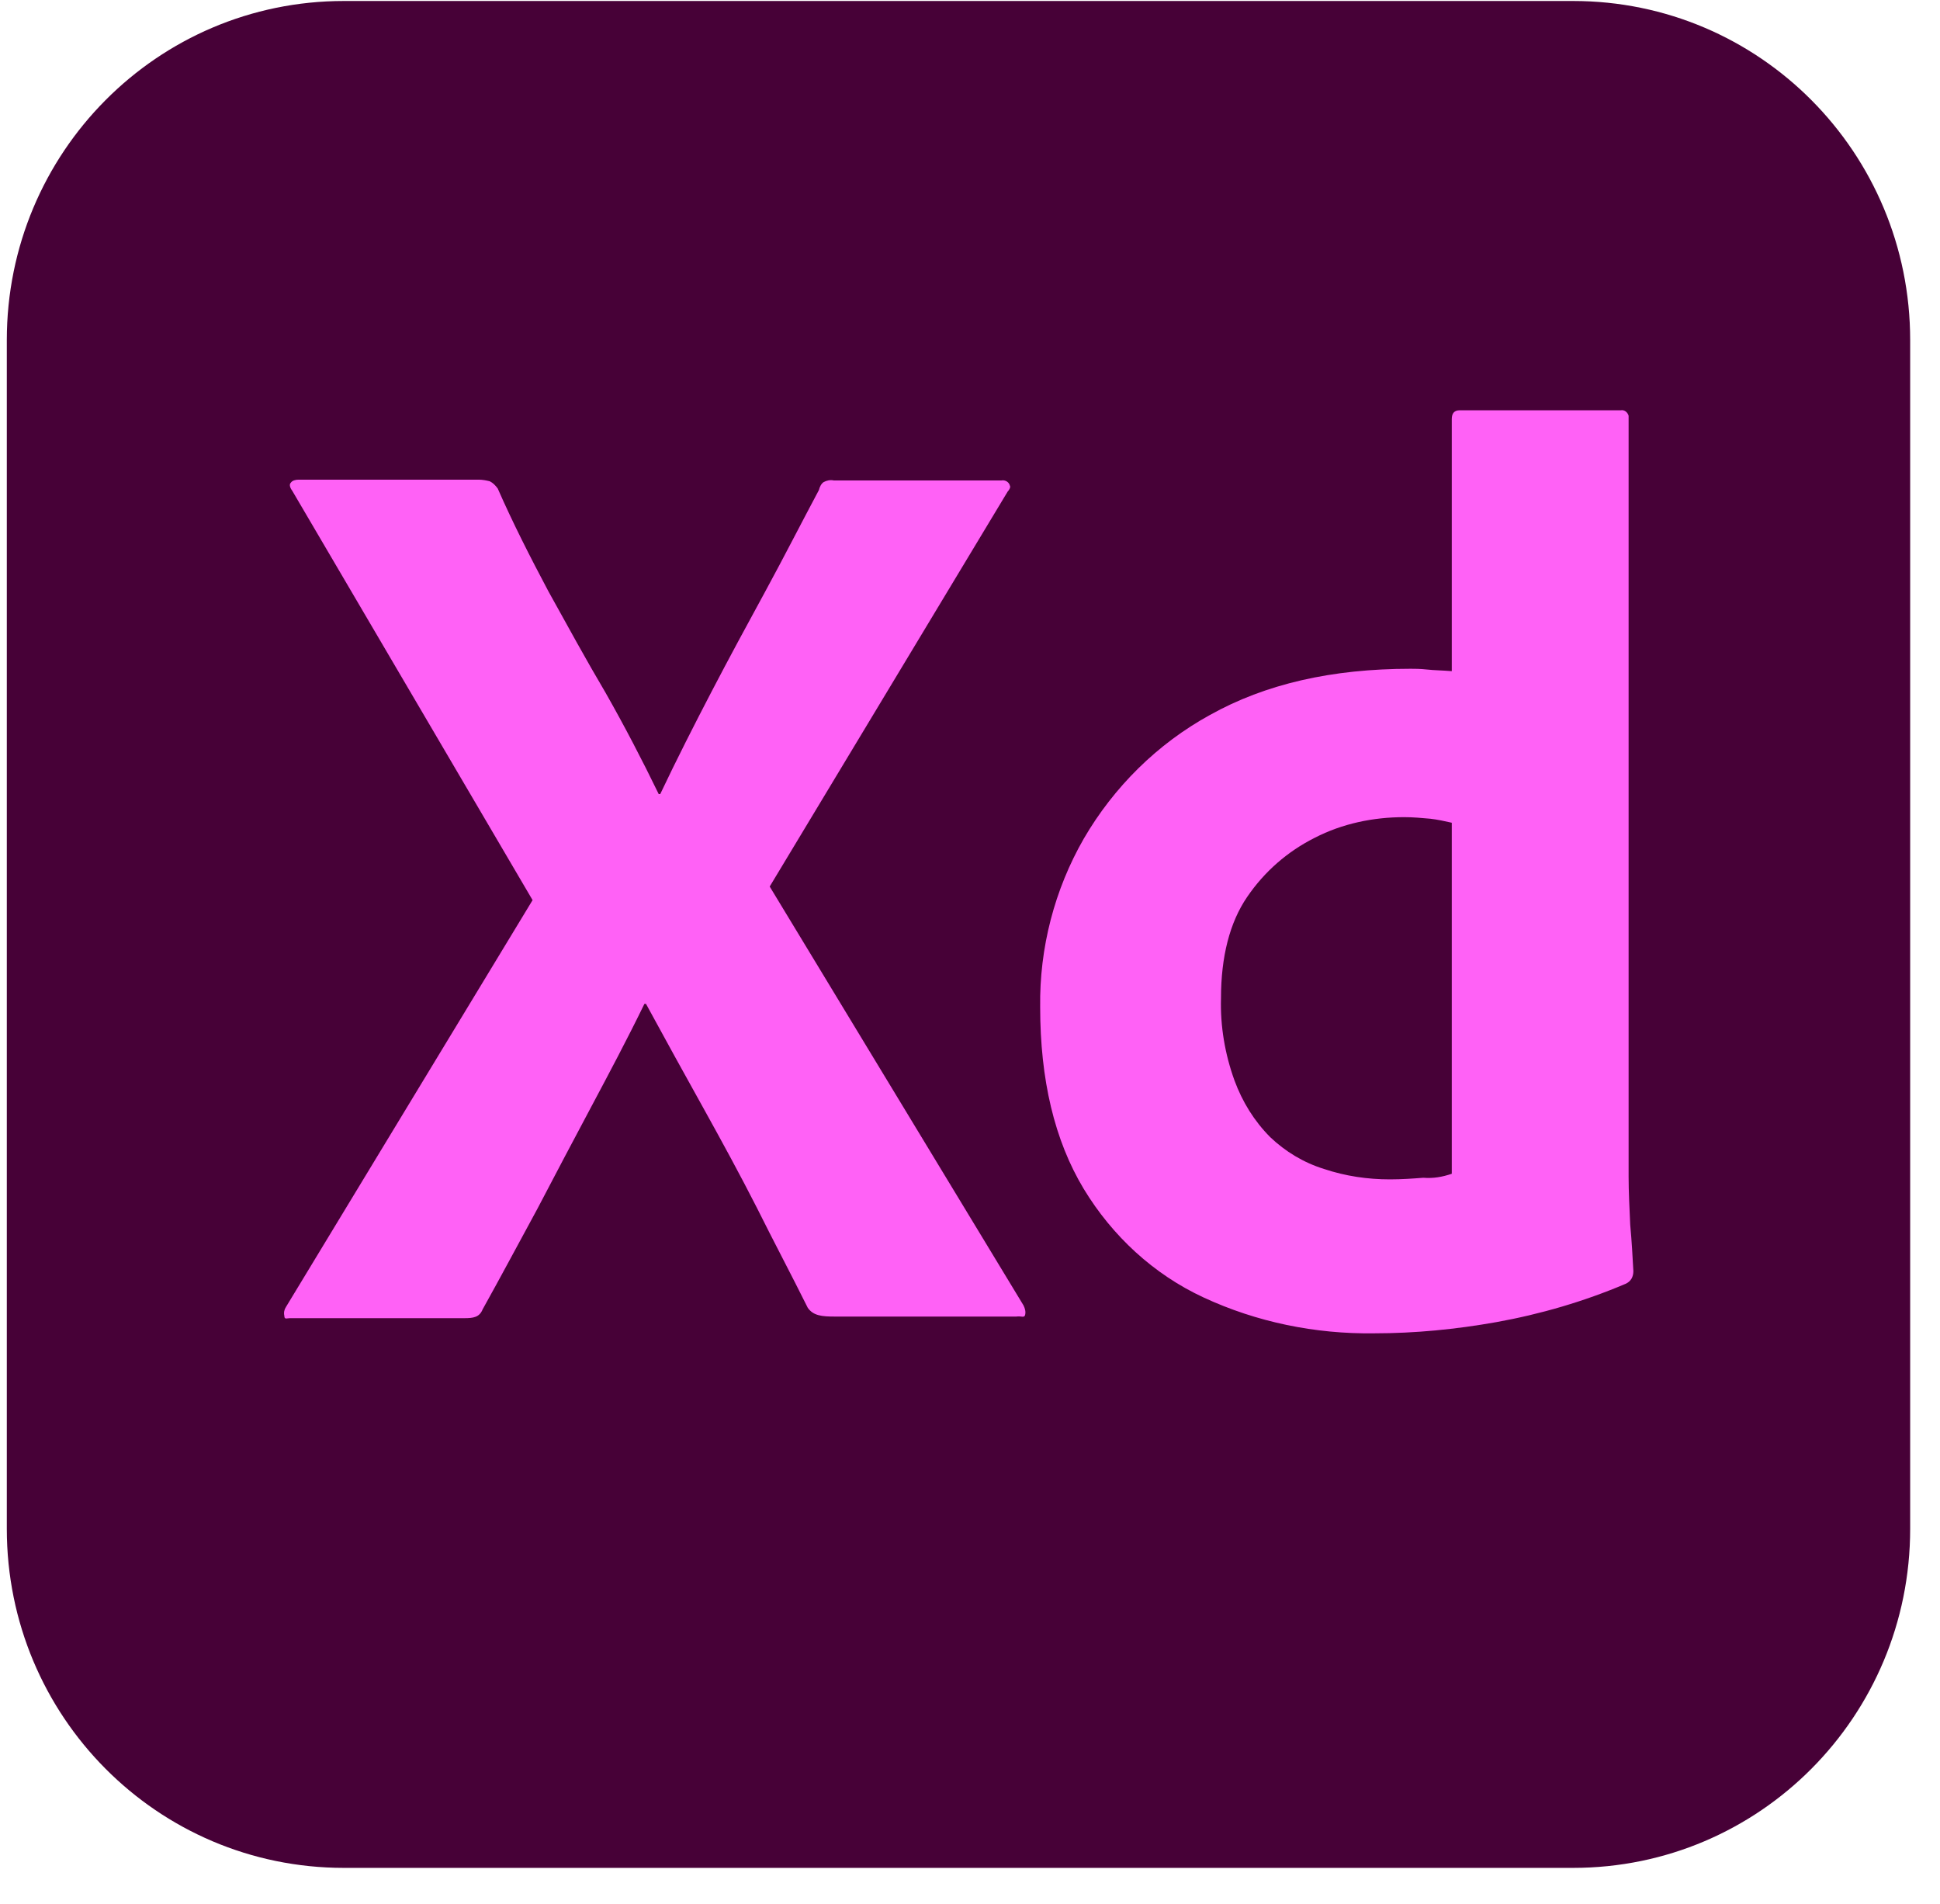
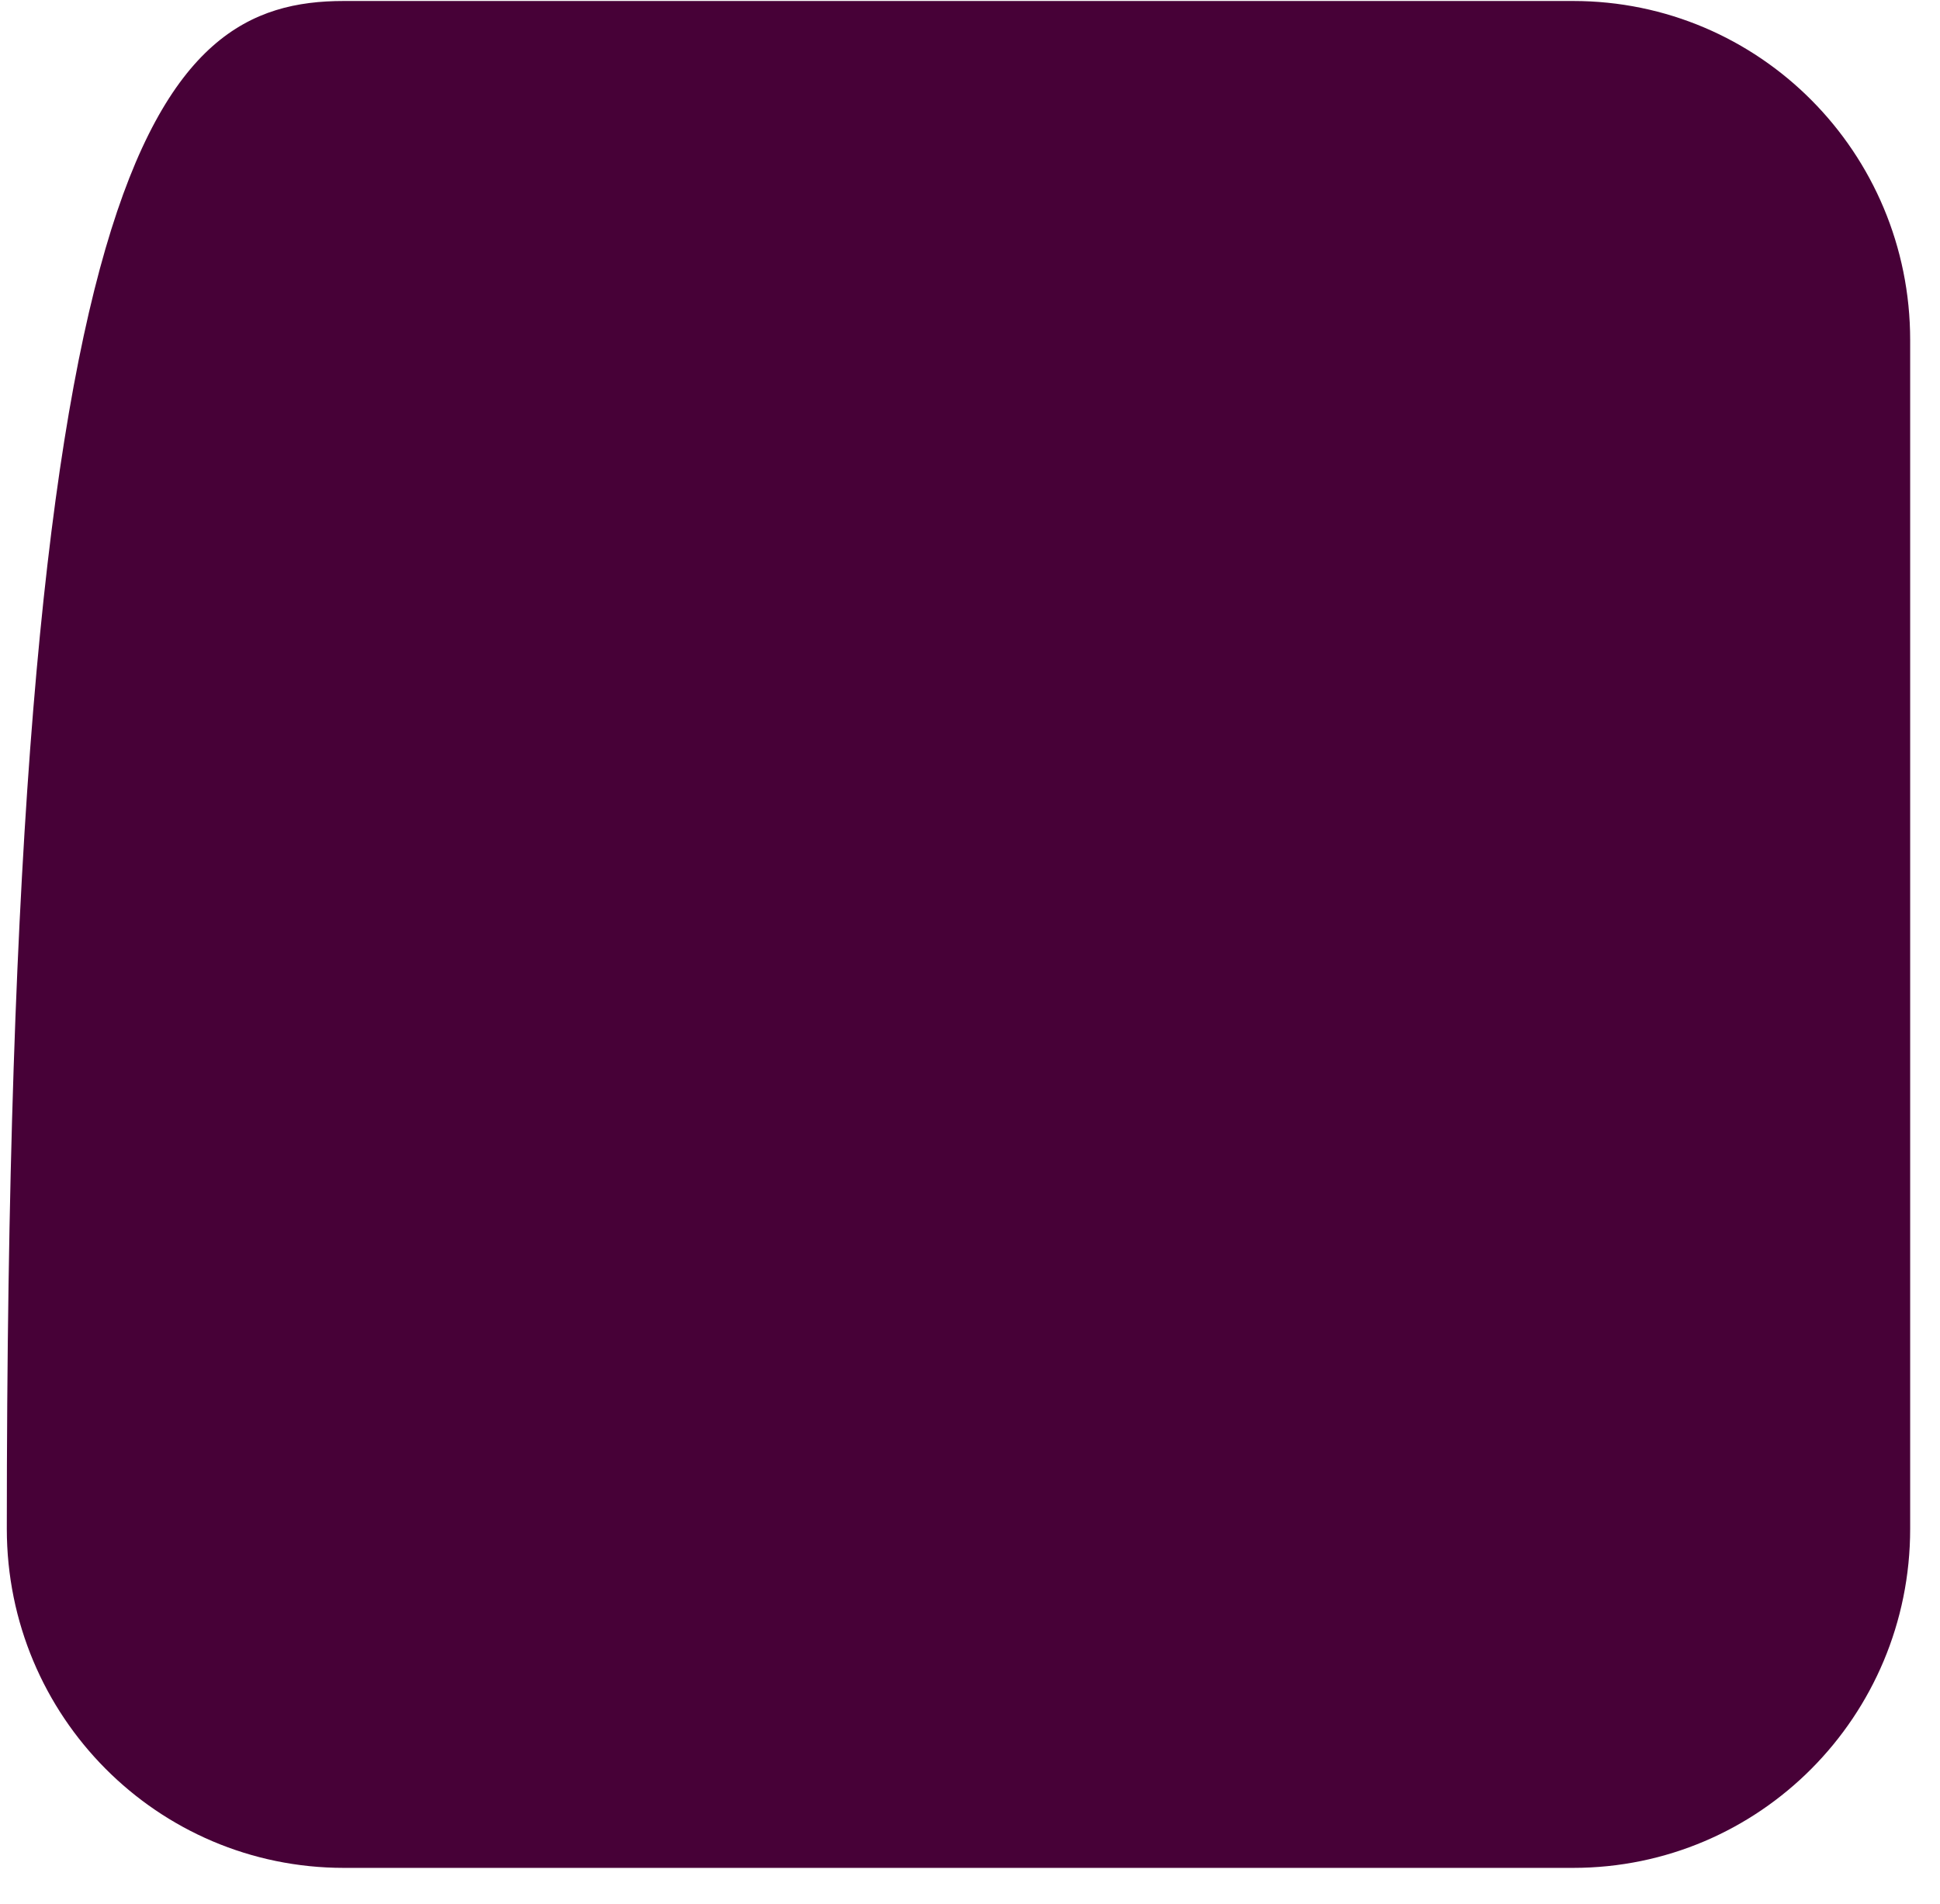
<svg xmlns="http://www.w3.org/2000/svg" width="53" height="52" viewBox="0 0 53 52" fill="none">
  <g clip-path="url(#clip0_126_18)">
-     <path d="M9.394 0.027H42.977C48.069 0.027 52.185 4.168 52.185 9.288V41.756C52.185 46.877 48.069 51.017 42.977 51.017H9.394C4.302 51.017 0.186 46.877 0.186 41.756V9.288C0.186 4.168 4.302 0.027 9.394 0.027Z" fill="#470137" />
-     <path d="M27.528 13.428L21.028 24.214L27.962 35.654C28.005 35.742 28.027 35.829 28.005 35.916C27.983 36.003 27.897 35.938 27.767 35.959H22.805C22.458 35.959 22.22 35.938 22.068 35.72C21.613 34.804 21.137 33.911 20.682 32.996C20.227 32.102 19.728 31.187 19.208 30.25C18.688 29.313 18.168 28.376 17.648 27.418H17.605C17.15 28.355 16.652 29.292 16.153 30.229C15.655 31.166 15.157 32.102 14.68 33.018C14.182 33.933 13.683 34.87 13.185 35.763C13.098 35.981 12.925 36.003 12.687 36.003H7.92C7.833 36.003 7.768 36.047 7.768 35.938C7.747 35.85 7.768 35.763 7.812 35.698L14.55 24.585L7.985 13.406C7.92 13.319 7.898 13.232 7.942 13.188C7.985 13.123 8.072 13.101 8.158 13.101H13.077C13.185 13.101 13.293 13.123 13.38 13.145C13.467 13.188 13.532 13.254 13.597 13.341C14.008 14.278 14.485 15.215 14.983 16.152C15.503 17.089 16.002 18.004 16.543 18.919C17.063 19.834 17.54 20.75 17.995 21.687H18.038C18.493 20.728 18.97 19.791 19.447 18.876C19.923 17.961 20.422 17.045 20.92 16.13C21.418 15.215 21.895 14.278 22.372 13.385C22.393 13.297 22.437 13.21 22.502 13.167C22.588 13.123 22.675 13.101 22.783 13.123H27.355C27.463 13.101 27.572 13.167 27.593 13.276C27.615 13.297 27.572 13.385 27.528 13.428ZM37.538 36.417C35.935 36.439 34.332 36.112 32.88 35.437C31.515 34.804 30.388 33.759 29.608 32.473C28.807 31.144 28.417 29.488 28.417 27.505C28.395 25.892 28.807 24.302 29.608 22.907C30.432 21.491 31.623 20.314 33.053 19.529C34.57 18.68 36.39 18.266 38.535 18.266C38.643 18.266 38.795 18.266 38.99 18.287C39.185 18.309 39.402 18.309 39.662 18.331V11.445C39.662 11.293 39.727 11.206 39.878 11.206H44.277C44.385 11.184 44.472 11.271 44.493 11.358V32.146C44.493 32.538 44.515 32.974 44.537 33.453C44.58 33.911 44.602 34.347 44.623 34.717C44.623 34.87 44.558 35.001 44.407 35.066C43.28 35.545 42.088 35.894 40.875 36.112C39.77 36.308 38.665 36.417 37.538 36.417ZM39.662 32.059V22.471C39.467 22.428 39.272 22.384 39.077 22.362C38.838 22.34 38.6 22.319 38.362 22.319C37.517 22.319 36.672 22.493 35.913 22.885C35.177 23.256 34.548 23.8 34.072 24.498C33.595 25.195 33.357 26.132 33.357 27.265C33.335 28.028 33.465 28.79 33.725 29.509C33.942 30.098 34.267 30.621 34.7 31.057C35.112 31.449 35.61 31.754 36.173 31.928C36.758 32.124 37.365 32.212 37.972 32.212C38.297 32.212 38.6 32.19 38.882 32.168C39.163 32.19 39.402 32.146 39.662 32.059Z" fill="#FF61F6" />
+     <path d="M9.394 0.027H42.977C48.069 0.027 52.185 4.168 52.185 9.288V41.756C52.185 46.877 48.069 51.017 42.977 51.017H9.394C4.302 51.017 0.186 46.877 0.186 41.756C0.186 4.168 4.302 0.027 9.394 0.027Z" fill="#470137" />
  </g>
  <defs>
    <clipPath id="clip0_126_18">
      <rect width="52" height="51" fill="white" transform="translate(0.186 0.021)" />
    </clipPath>
  </defs>
</svg>